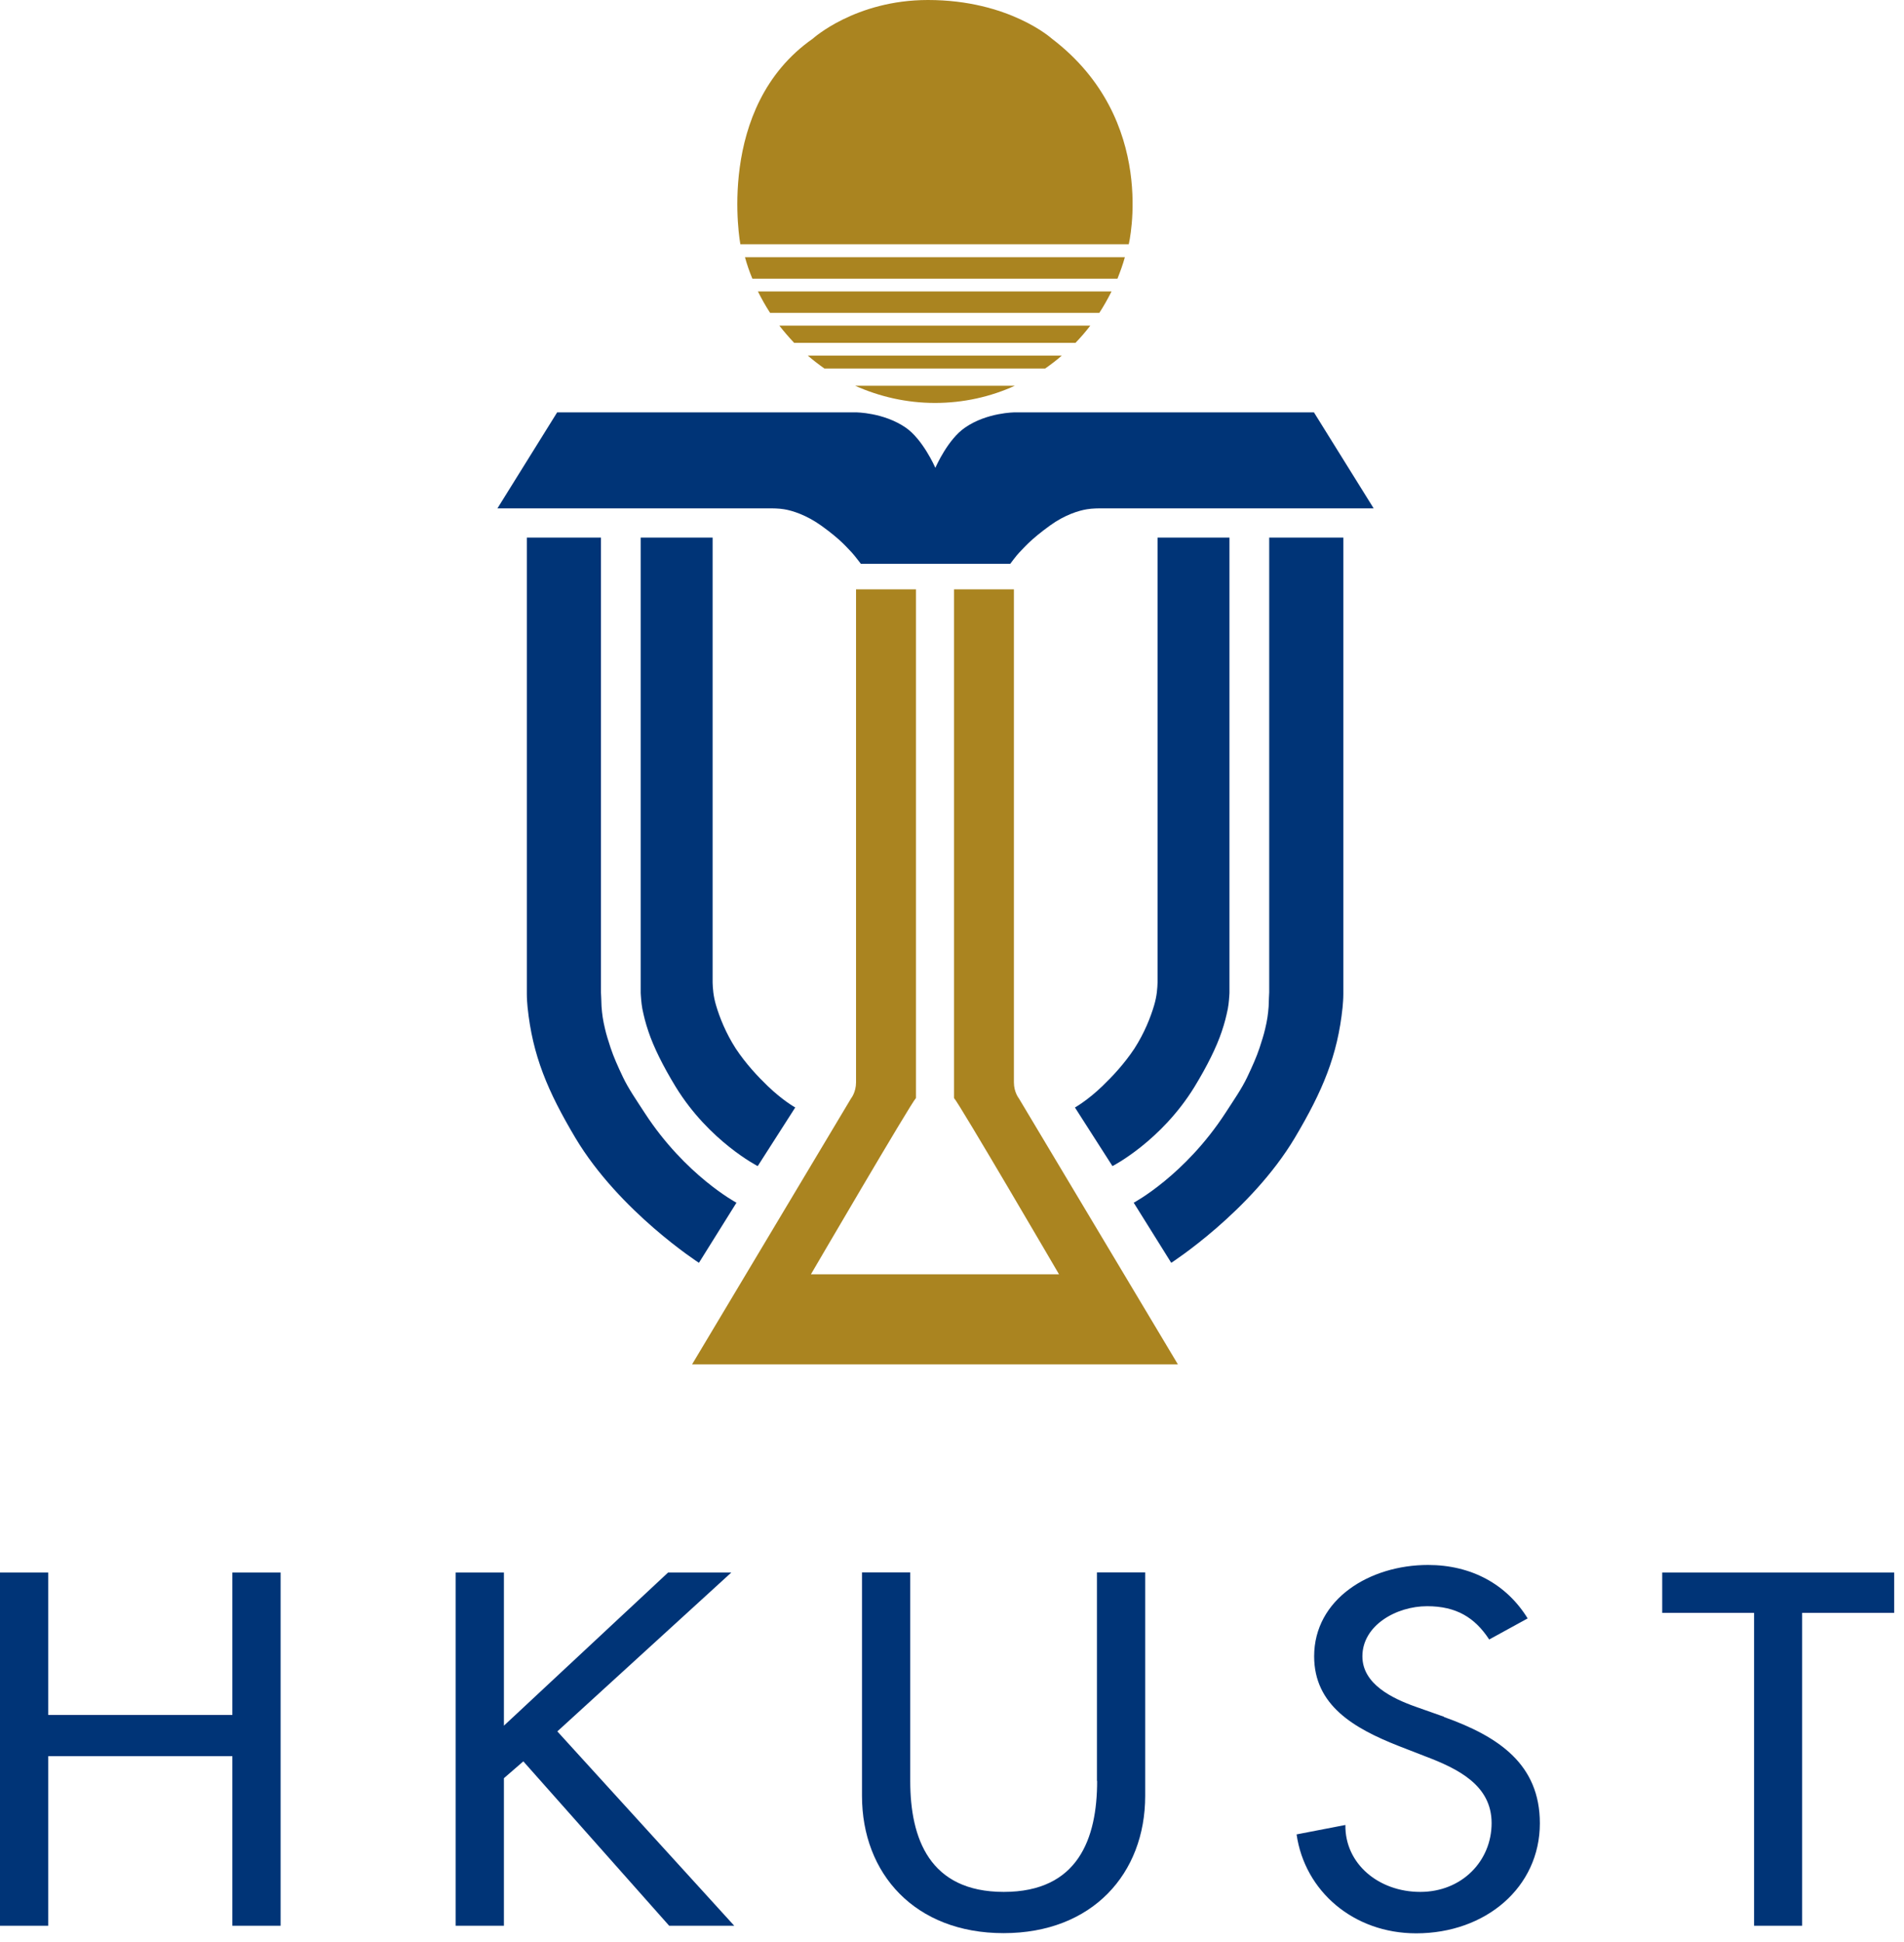
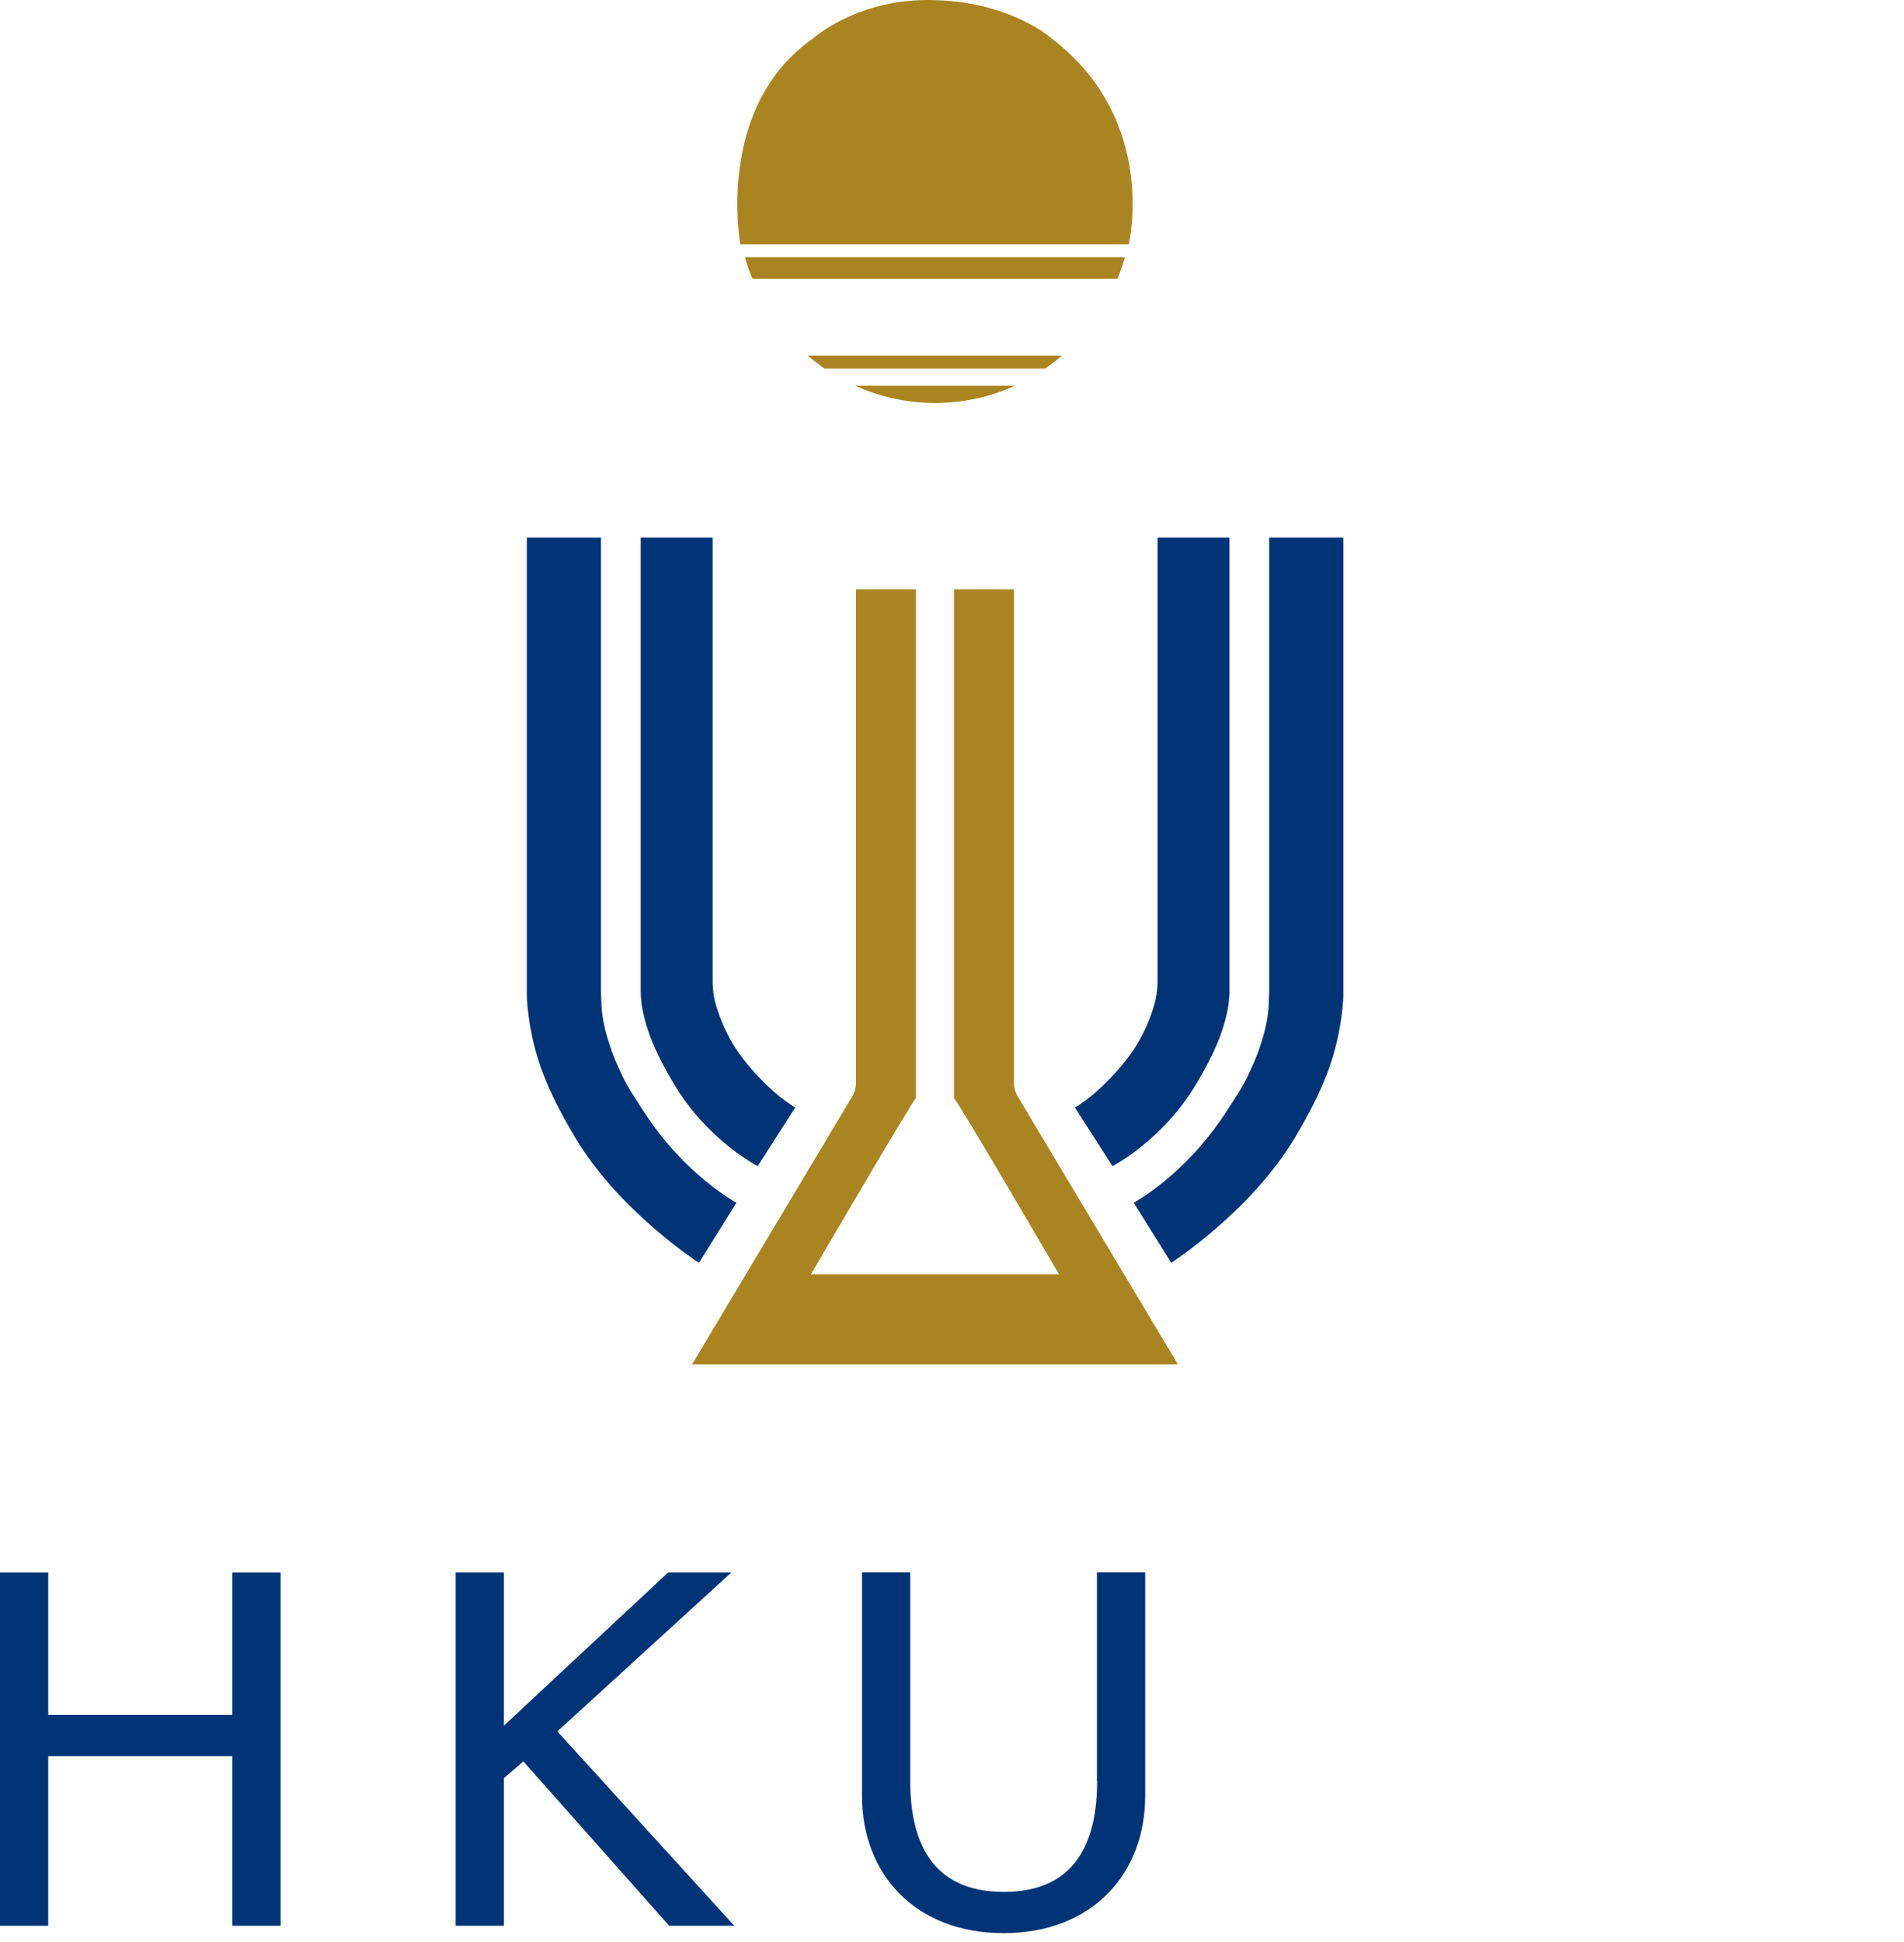
<svg xmlns="http://www.w3.org/2000/svg" width="103" height="105" viewBox="0 0 103 105" fill="none">
  <path d="M63.719 73.78L55.119 59.4C55.119 59.4 54.849 59.07 54.849 58.53V31.87H51.609V59.38C51.88 59.65 57.289 68.91 57.289 68.91H43.869C43.869 68.91 49.279 59.65 49.55 59.38V31.87H46.309V58.53C46.309 59.07 46.039 59.4 46.039 59.4L37.44 73.78H63.719V73.78Z" fill="#AA8420" />
  <path d="M61.061 13.21C61.061 13.21 62.681 6.49 56.901 2.09C56.901 2.09 54.591 0 50.201 0C46.271 0 43.971 2.09 43.971 2.09C38.661 5.8 40.051 13.21 40.051 13.21H61.061V13.21Z" fill="#AA8420" />
  <path d="M40.701 15.07H60.451C60.601 14.69 60.741 14.31 60.851 13.91H40.301C40.411 14.31 40.541 14.69 40.701 15.07" fill="#AA8420" />
-   <path d="M60.13 15.76H41C41.2 16.16 41.42 16.55 41.66 16.92H59.47C59.71 16.55 59.93 16.16 60.13 15.76" fill="#AA8420" />
-   <path d="M42.96 18.54H58.18C58.46 18.25 58.73 17.94 58.98 17.61H42.16C42.41 17.93 42.68 18.24 42.96 18.54" fill="#AA8420" />
  <path d="M44.609 19.93H56.539C56.849 19.71 57.159 19.48 57.439 19.23H43.699C43.989 19.48 44.289 19.71 44.599 19.93" fill="#AA8420" />
  <path d="M46.26 20.86C47.58 21.45 49.04 21.79 50.58 21.79C52.12 21.79 53.58 21.46 54.9 20.86H46.27H46.26Z" fill="#AA8420" />
-   <path d="M71.06 22.3H54.9C54.9 22.3 53.4 22.3 52.21 23.12C51.28 23.75 50.63 25.23 50.6 25.3C50.57 25.23 49.91 23.75 48.99 23.12C47.79 22.3 46.3 22.3 46.3 22.3H30.14L26.91 27.49H41.71C41.71 27.49 42.15 27.49 42.42 27.54C42.86 27.61 43.62 27.85 44.42 28.42C45.52 29.21 45.82 29.62 46.09 29.89C46.22 30.03 46.57 30.49 46.57 30.49H54.65C54.65 30.49 55 30.02 55.13 29.89C55.4 29.62 55.71 29.21 56.8 28.42C57.6 27.84 58.36 27.61 58.8 27.54C59.07 27.49 59.51 27.49 59.51 27.49H74.31L71.08 22.3H71.06Z" fill="#003477" />
  <path d="M28.5 29.07V53.74C28.5 54.01 28.52 54.25 28.54 54.47C28.81 57.08 29.62 59 31.13 61.54C33.51 65.52 37.81 68.29 37.81 68.29L39.84 65.04C39.84 65.04 37.08 63.57 34.88 60.19C34.44 59.51 34 58.88 33.7 58.25C33.42 57.66 33.2 57.17 33.03 56.66C32.91 56.29 32.8 55.95 32.73 55.64C32.62 55.19 32.57 54.84 32.54 54.42C32.54 54.27 32.51 53.66 32.51 53.66V29.07H28.5Z" fill="#003477" />
  <path d="M34.66 29.07V53.66C34.66 53.66 34.66 53.76 34.67 53.86C34.68 53.98 34.69 54.16 34.71 54.3C34.72 54.38 34.74 54.5 34.75 54.56C34.83 54.94 34.91 55.29 35.08 55.79C35.36 56.62 35.85 57.62 36.55 58.77C38.36 61.72 40.99 63.06 40.99 63.06L43.02 59.89C43.02 59.89 42.35 59.52 41.53 58.73C40.99 58.21 40.35 57.53 39.8 56.7C39.26 55.86 38.93 55.02 38.74 54.38C38.58 53.85 38.56 53.42 38.55 53.14C38.55 52.91 38.55 52.79 38.55 52.79V29.07H34.66Z" fill="#003477" />
  <path d="M72.67 29.07V53.74C72.67 54.01 72.65 54.25 72.63 54.47C72.36 57.08 71.55 59 70.04 61.54C67.66 65.52 63.36 68.29 63.36 68.29L61.33 65.04C61.33 65.04 64.09 63.57 66.29 60.19C66.73 59.51 67.17 58.88 67.47 58.25C67.75 57.66 67.97 57.17 68.14 56.66C68.26 56.29 68.37 55.95 68.44 55.64C68.55 55.19 68.6 54.84 68.63 54.42C68.63 54.27 68.66 53.66 68.66 53.66V29.07H72.67Z" fill="#003477" />
  <path d="M66.51 29.07V53.66C66.51 53.66 66.51 53.76 66.5 53.86C66.49 53.98 66.48 54.16 66.46 54.3C66.45 54.38 66.43 54.5 66.42 54.56C66.34 54.94 66.26 55.29 66.09 55.79C65.81 56.62 65.32 57.62 64.62 58.77C62.81 61.72 60.18 63.06 60.18 63.06L58.15 59.89C58.15 59.89 58.82 59.52 59.64 58.73C60.18 58.21 60.82 57.53 61.37 56.7C61.91 55.86 62.24 55.02 62.43 54.38C62.59 53.85 62.61 53.42 62.62 53.14C62.62 52.91 62.62 52.79 62.62 52.79V29.07H66.51Z" fill="#003477" />
  <path d="M12.57 92.74H2.61V85.04H0V104.14H2.61V94.97H12.57V104.14H15.18V85.04H12.57V92.74Z" fill="#003477" />
  <path d="M39.56 85.04H36.14L27.26 93.32V85.04H24.65V104.14H27.26V96.16L28.31 95.25L36.2 104.14H39.72L30.15 93.63L39.56 85.04Z" fill="#003477" />
  <path d="M59.351 96.31C59.351 99.43 58.321 102.31 54.301 102.31C50.281 102.31 49.241 99.42 49.241 96.31V85.03H46.631V97.12C46.631 101.32 49.491 104.54 54.291 104.54C59.091 104.54 61.951 101.32 61.951 97.12V85.03H59.341V96.31H59.351Z" fill="#003477" />
-   <path d="M78.121 92.84L76.621 92.31C75.311 91.85 73.701 91.07 73.701 89.57C73.701 87.9 75.531 86.86 77.201 86.86C78.781 86.86 79.781 87.47 80.561 88.66L82.641 87.52C81.501 85.67 79.591 84.63 77.251 84.63C74.091 84.63 71.091 86.48 71.091 89.57C71.091 92.23 73.261 93.47 75.641 94.41L77.081 94.97C78.881 95.65 80.691 96.54 80.691 98.59C80.691 100.64 79.081 102.31 76.831 102.31C74.581 102.31 72.751 100.79 72.781 98.69L70.141 99.2C70.581 102.27 73.221 104.55 76.611 104.55C80.361 104.55 83.301 102.07 83.301 98.6C83.301 95.41 81.081 93.91 78.111 92.85L78.121 92.84Z" fill="#003477" />
-   <path d="M89.92 85.04V87.22H94.89V104.14H97.49V87.22H102.47V85.04H89.92Z" fill="#003477" />
</svg>